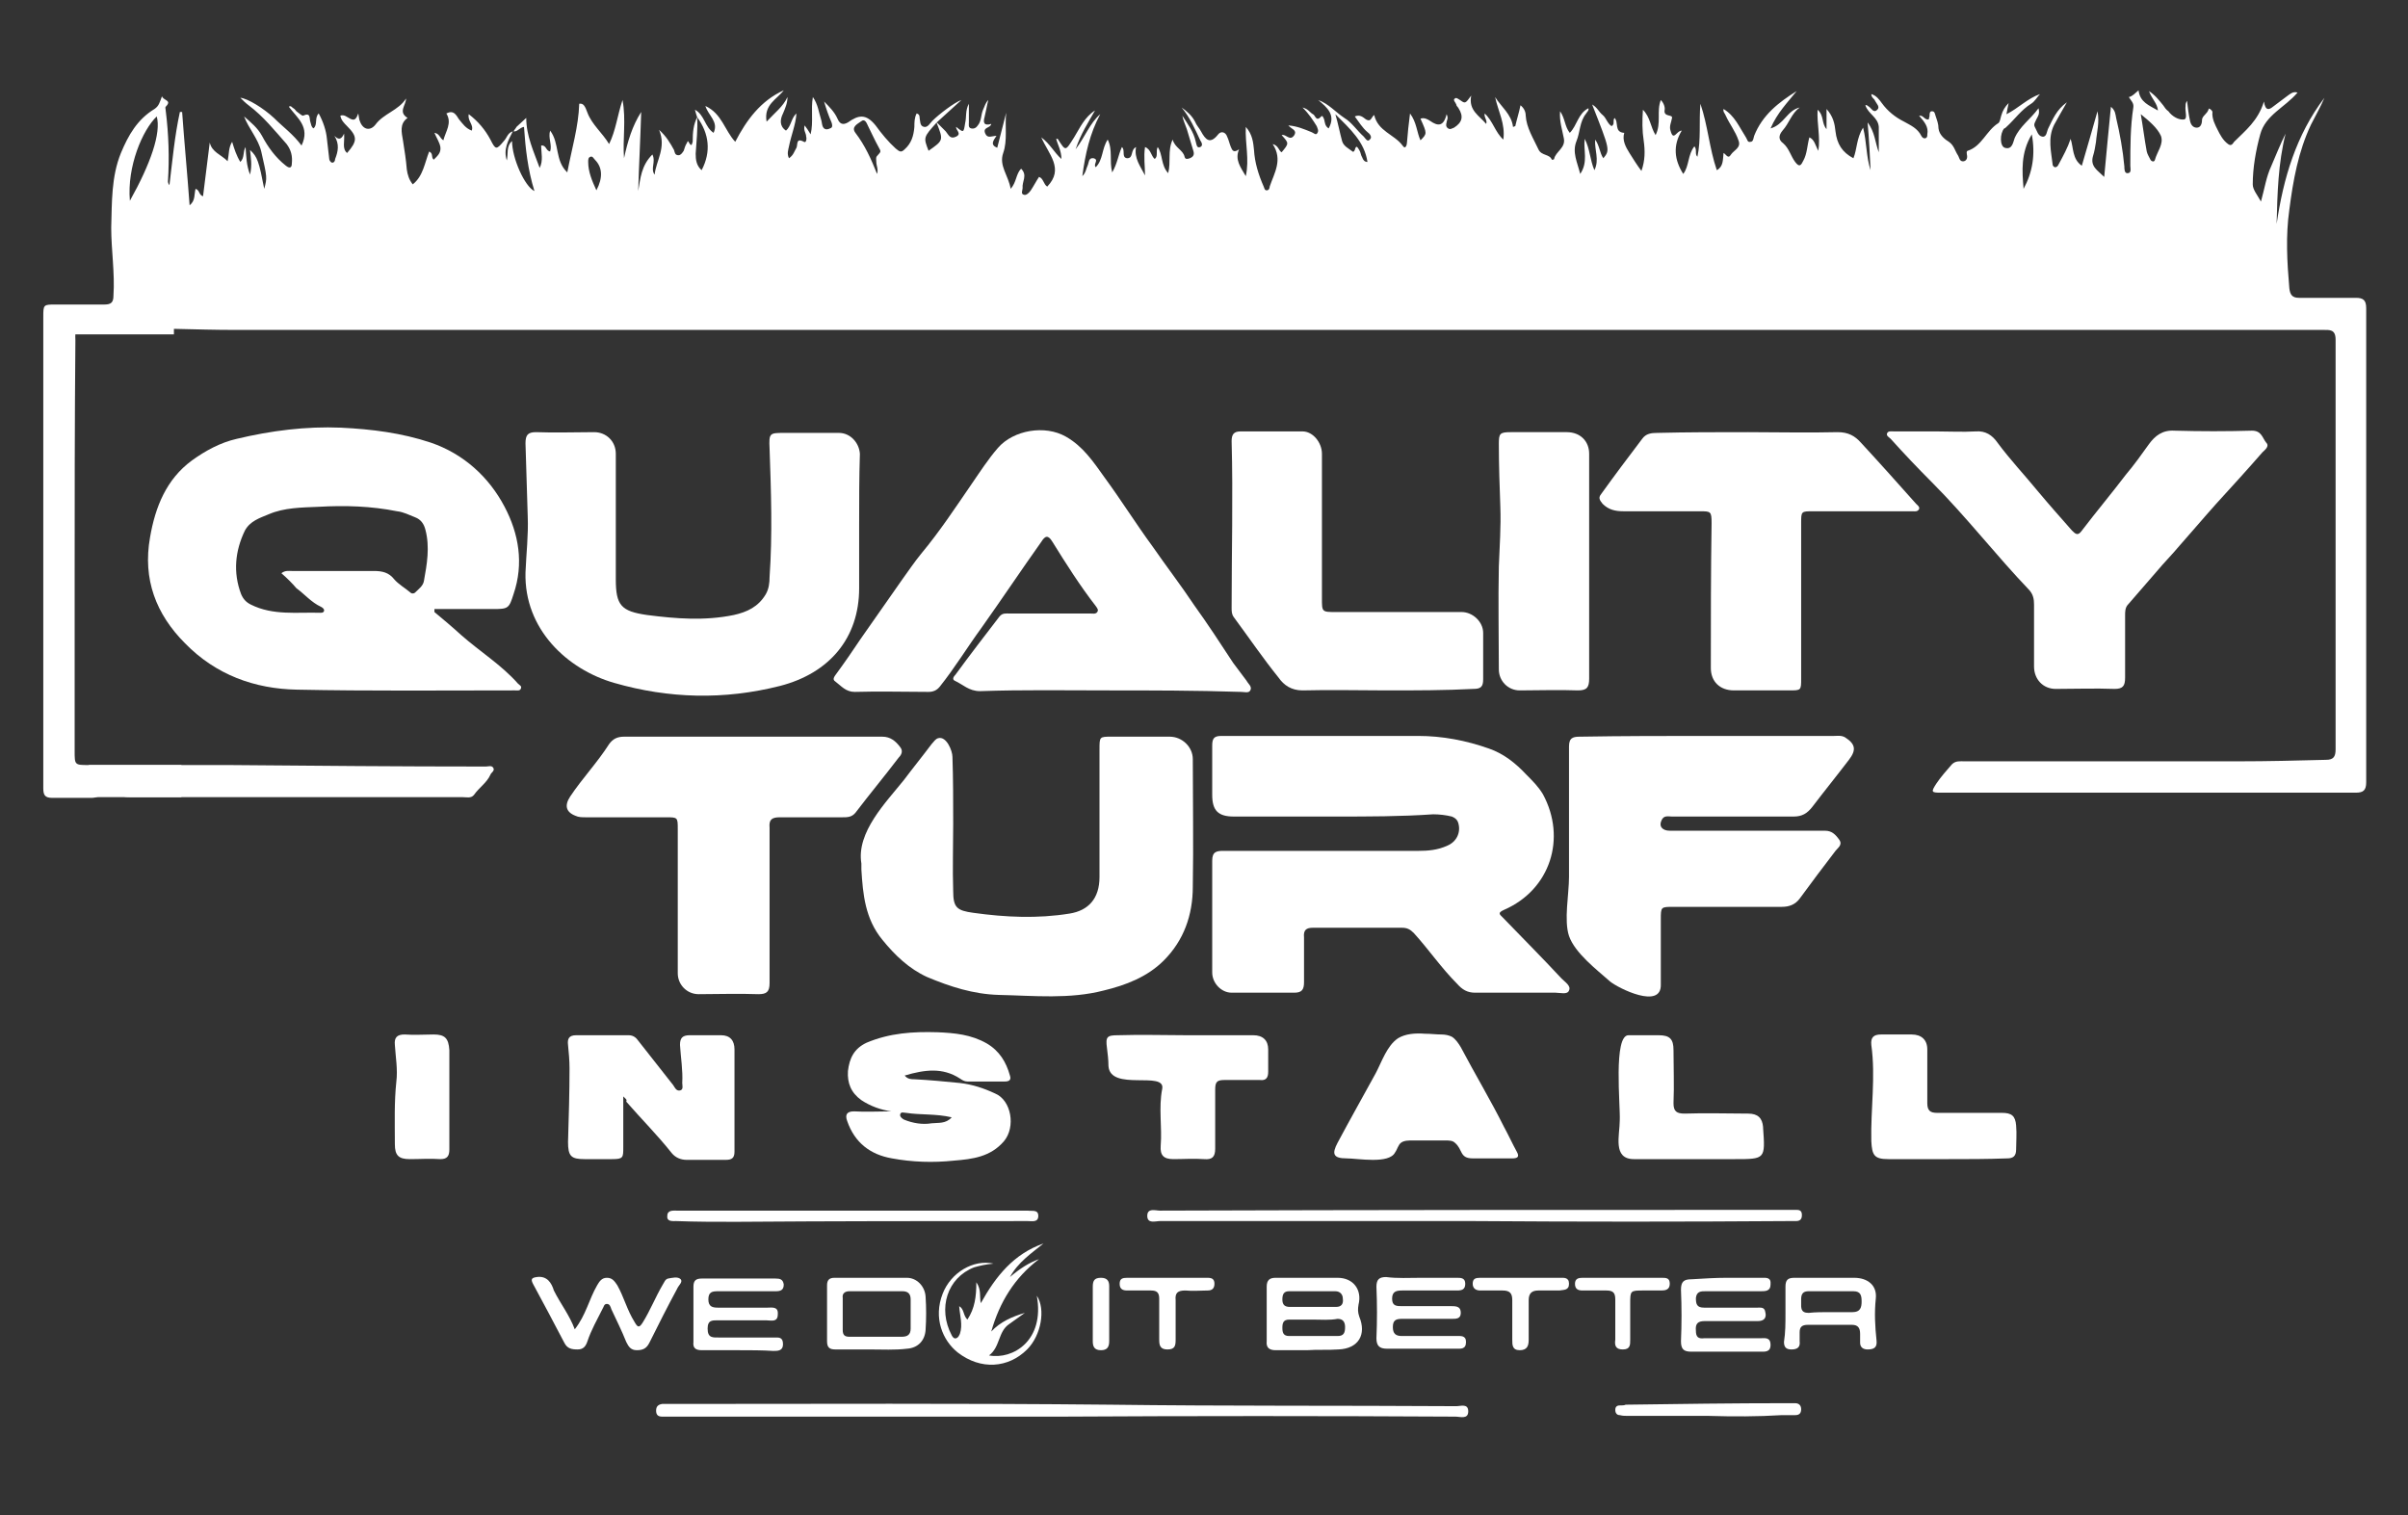
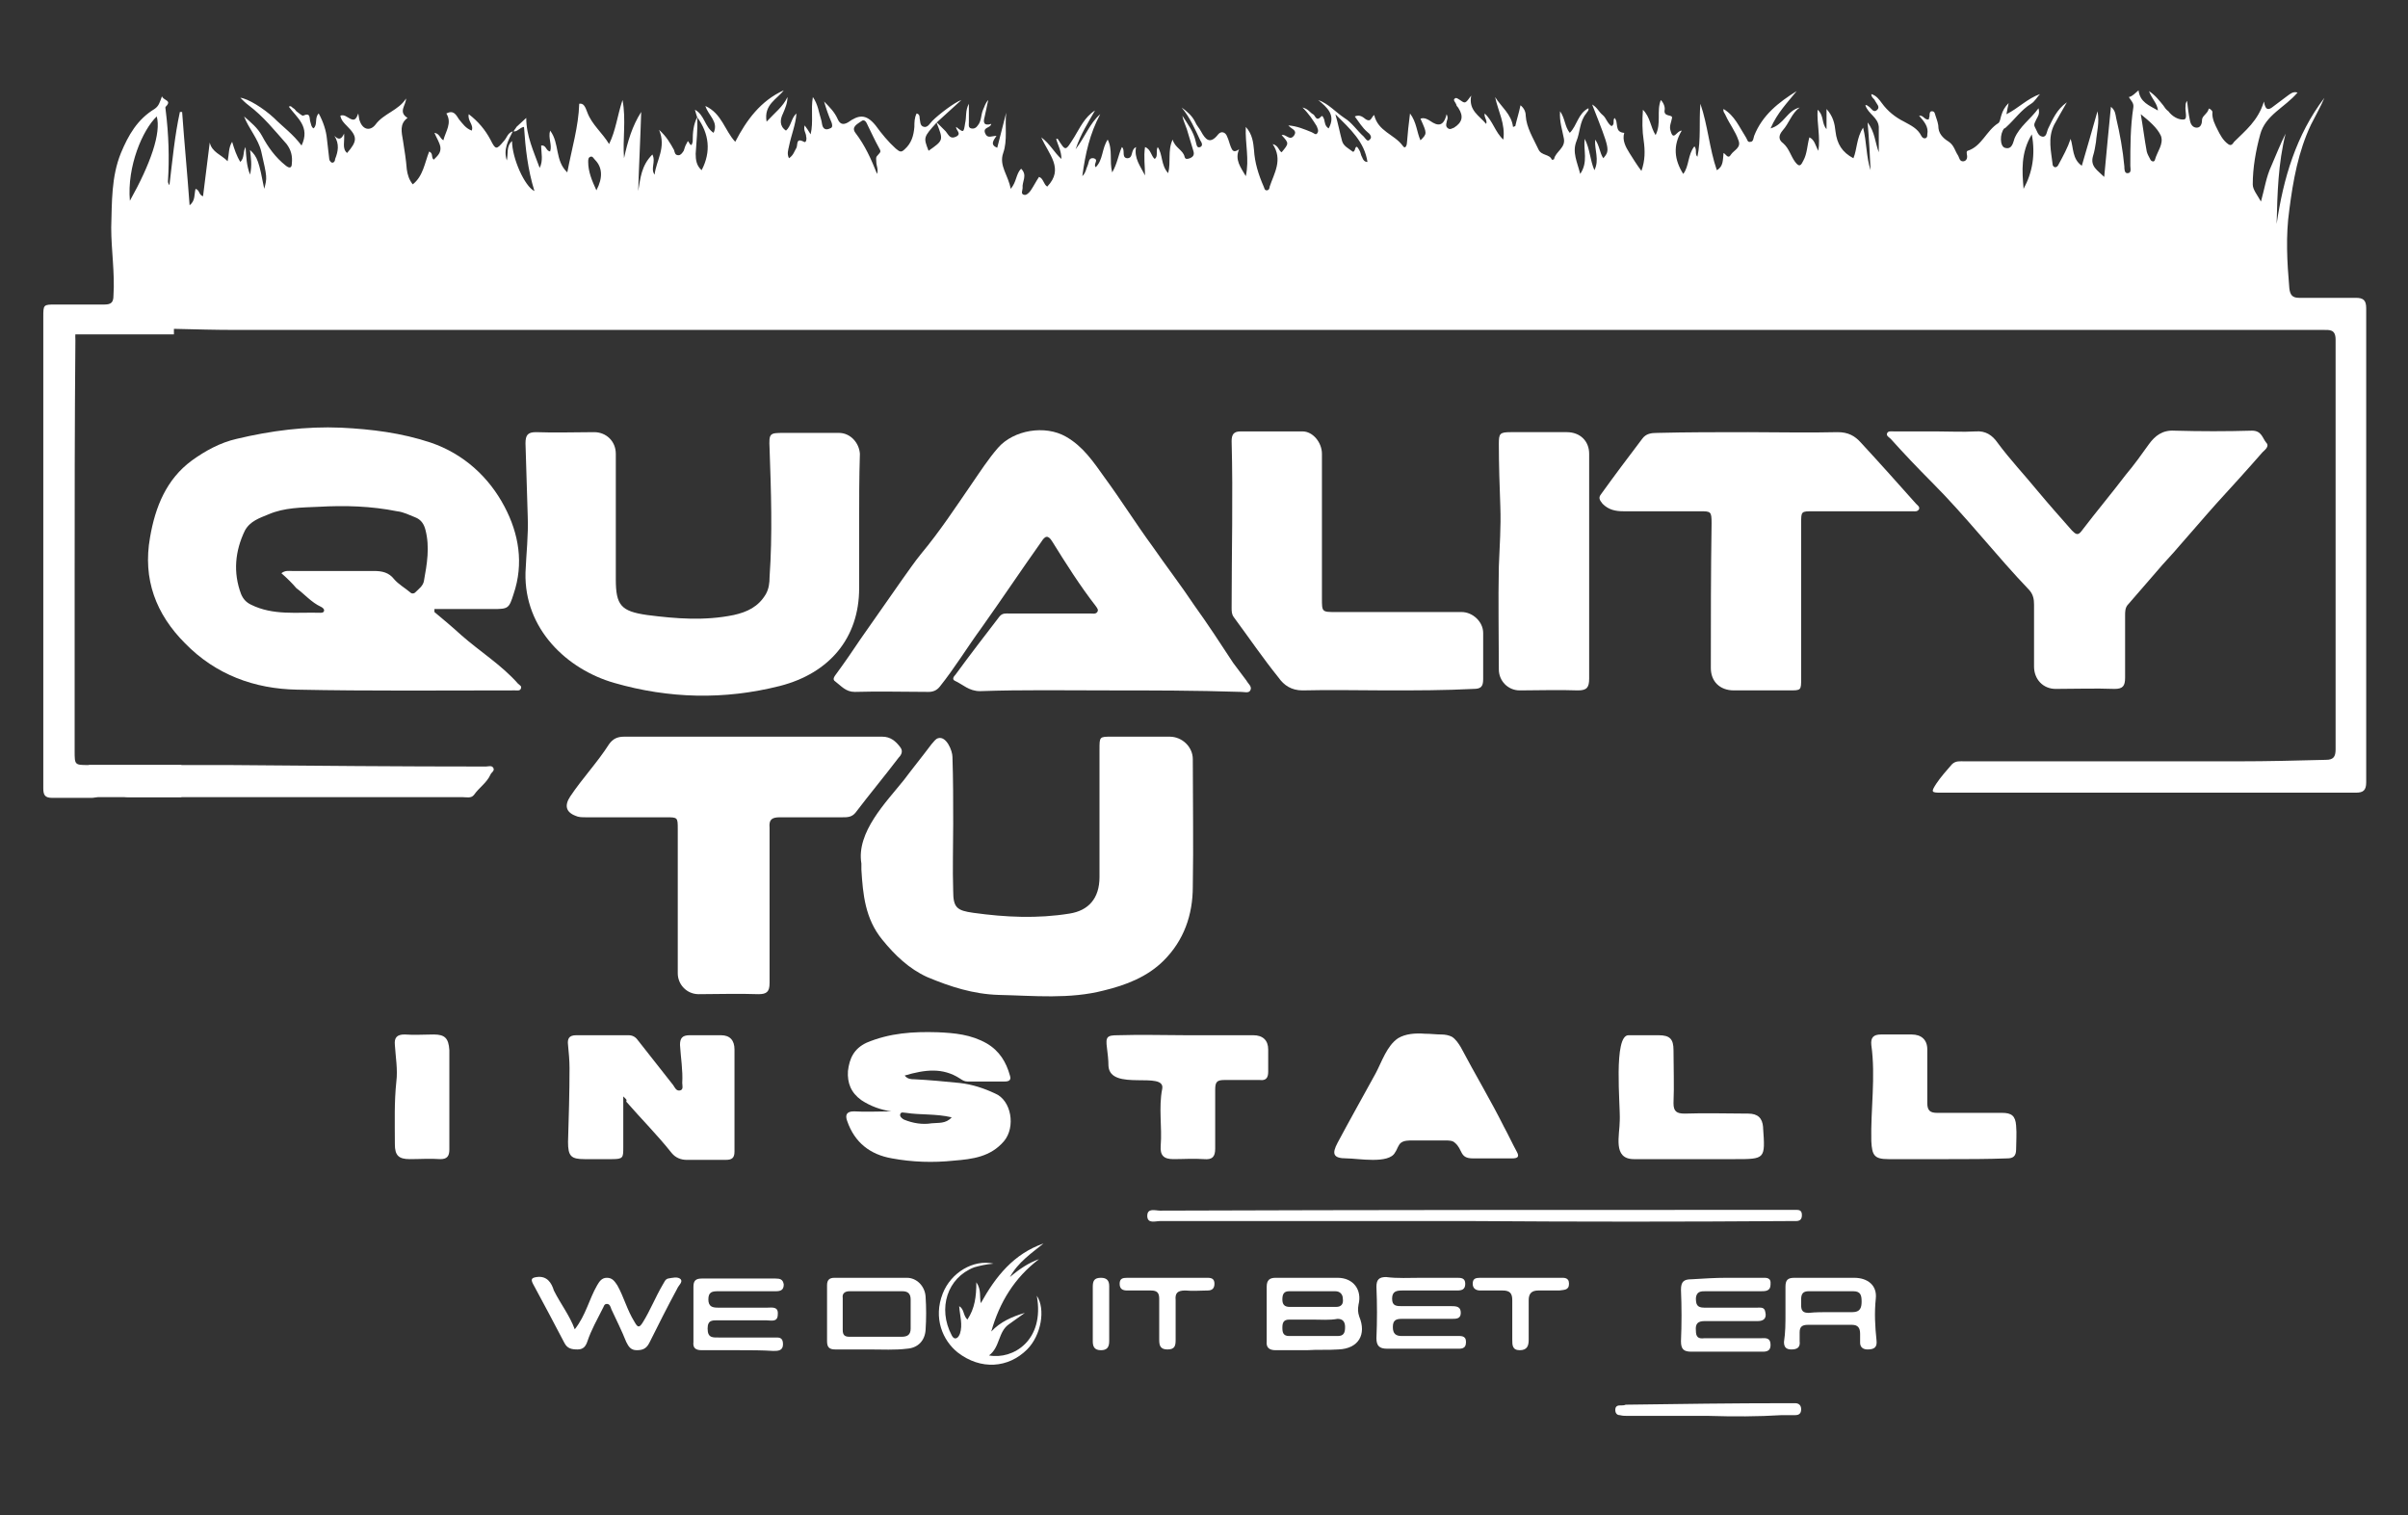
<svg xmlns="http://www.w3.org/2000/svg" version="1.1" id="Capa_1" x="0px" y="0px" viewBox="0 0 322.6 203" style="enable-background:new 0 0 322.6 203;" xml:space="preserve">
  <rect x="0" y="0" width="322.6" height="203" fill="#333333" stroke="none" />
  <style type="text/css">
	.st0{fill:#FFFFFF;}
</style>
  <path class="st0" d="M93.4,15.7c-0.1-0.3-0.2-0.6-0.3-1c1.3,0.7,1.3,2.3,2.5,3.1c0.7-1.5-0.7-2.3-1.1-3.6c2.2,1,2.6,3.3,4,4.8  c1.5-2.9,3.4-5.5,6.5-6.9c-0.9,1.2-2.7,1.9-2.3,4.2c1.1-1.2,2.2-2,2.8-3.3c0,0.8-0.3,1.5-0.6,2.2c-0.4,0.8-0.5,1.7,0.4,2.3  c0.7-0.6,0.7-1.7,1.4-2.3c-0.1,1.5-0.7,2.9-1,4.4c-0.1,0.5-0.3,1,0,1.6c0.6-0.4,0.7-0.9,1-1.4c0.2-0.4-0.1-1.4,1-0.8  c0.3,0.2,0.4-0.4,0.3-0.7c0-0.5-0.4-0.8-0.2-1.5c0.3,0.4,0.5,0.7,0.8,1.2c0.4-1.7,0-3.3,0.3-5c0.7,1,0.8,2.1,1.1,3  c0.1,0.3,0.1,0.6,0.2,0.9c0.2,0.5,0.6,0.5,1,0.3c0.4-0.1,0.3-0.5,0.2-0.8c-0.4-0.9-0.7-1.8-1-2.8c0.7,0.7,1.4,1.4,1.8,2.3  c0.3,0.7,0.7,0.9,1.4,0.5c1.4-1,2.4-1.2,3.7,0.4c0.8,1.1,1.7,2.2,2.7,3.1c0.5,0.4,0.7,0.6,1.2,0.1c0.9-0.8,1.2-1.8,1.3-3  c0-0.6,0-1.2,0.3-1.8c0.4,0.1,0.4,0.4,0.4,0.6c0.1,0.4,0,1.1,0.6,1.2c0.5,0.1,0.8-0.5,1.1-0.8c0.9-0.9,3-2.5,3.9-2.8  c-1.2,1.1-2.2,2-3.3,3c-1.8,2-1.8,2-1.1,3.8c2-1.4,2-1.4,1.1-3.7c0,0,0-0.1,0-0.1c0.4,0.4,0.8,0.8,1.2,1.2c0.4,0.5,0.6,1.1,1.4,0.7  c0.8-0.4-0.1-0.9,0-1.3c1,0.8,1,0.8,1.2-0.5c0.2-0.8,0-1.7,0.5-2.6c0,0.9,0,1.7,0,2.5c0,0.3-0.1,0.7,0.3,0.8  c0.4,0.1,0.7-0.1,0.9-0.4c0.5-0.6,0.4-1.4,0.7-2.1c0.2-0.4,0.3-0.9,0.7-1.3c-0.2,0.8-0.3,1.5-0.5,2.3c-0.2,0.7-0.1,1.2,0.9,0.9  c-0.1,0.6-1.2,0.4-0.8,1.3c0.3,0.7,0.9,0.3,1.5,0.3c-0.4,0.6-0.9,1.2,0.1,1.6c0.4-1.6,0.8-3.1,1.2-4.7c-0.2,1.8,0.2,3.7-0.4,5.4  c-0.6,1.7,0.7,3,1,4.8c0.8-0.9,0.7-2,1.4-2.7c0.9,0.9,0.1,1.7,0.2,2.6c0,0.3-0.3,0.8,0.2,0.9c0.3,0.1,0.7-0.3,0.9-0.6  c0.4-0.6,0.7-1.2,1.1-1.8c0.6,0.2,0.6,1,1.1,1.3c2.3-2.4,0.2-4.3-0.8-6.6c1.2,0.9,1.7,2,2.7,2.9c0-1.1-0.5-1.9-0.7-2.7  c0.1,0,0.2,0,0.2,0c1.1,1.7,1,1.7,2.2-0.2c0.8-1.3,1.4-2.7,2.8-3.6c-0.9,1.6-1.9,3.1-2.6,5.2c1.3-1.7,1.9-3.5,3.3-4.7  c-1.4,2.6-2,5.3-2.4,8.3c0.5-0.5,0.5-1,0.7-1.4c0.2-0.4,0.1-1.1,0.8-1c0.8,0.2-0.1,0.8,0.3,1.2c1-1,0.8-2.5,1.6-3.7  c0.7,1.4,0.2,2.8,0.6,4.4c0.7-1.2,0.8-2.3,1.3-3.4c0.5,0.4-0.1,1.4,0.7,1.5c0.9,0,0.4-1.1,1.2-1.5c-0.3,1.5,0.6,2.6,1.2,3.8  c0-1.2-0.2-2.5,0-3.8c0.8,0.3,0.8,1.2,1.3,1.6c0.5-0.4,0.1-1,0.4-1.6c0.7,1,0.4,2.4,1.4,3.5c0.4-1.5-0.1-3,0.6-4.5  c0.3,1.1,1.4,1.4,1.6,2.3c0.1,0.4,0.4,0.3,0.7,0.2c0.5-0.2,0.6-0.5,0.5-0.9c-0.3-1-0.6-2-0.9-3c-0.2-0.6-0.5-1.2-0.6-1.8  c0.7,1.1,1.5,2.1,1.8,3.5c0.1,0.3,0.1,0.9,0.6,0.7c0.4-0.2,0.2-0.6,0-0.9c-0.7-1.5-1.4-3.1-2.5-4.4c0.7,0.5,1.4,1.1,1.8,1.9  c0.2,0.5,0.6,0.9,0.8,1.3c0.6,1.1,1.2,1.8,2.3,0.4c0.4-0.5,1-0.3,1.2,0.3c0.2,0.4,0.3,0.9,0.5,1.4c0.2,0.5,0.4,0.8,1.1,0.3  c-0.6,1.4,0.2,2.4,0.9,3.6c0.5-2.3-0.1-4.3,0-6.6c0.9,1,1,2.1,1.1,3.1c0.1,1.7,0.6,3.3,1.3,4.9c0.1,0.2,0.1,0.5,0.4,0.5  c0.3,0,0.4-0.3,0.4-0.5c0.6-1.8,1.8-3.6,0.4-5.7c0.8,0.2,0.8,0.9,1.2,1.1c1-1.2,1-1.2,0-2.3c0.6-0.2,1.1,0.9,1.7,0  c0.4-0.7-0.4-0.8-0.8-1.3c1.2,0.1,2.1,0.5,3.1,0.9c0.3,0.1,0.6,0.5,0.8,0.1c0.2-0.3,0-0.6-0.1-0.9c-0.5-0.8-1-1.6-1.9-2.5  c0.8,0.2,1,0.7,1.4,0.9c0.3,0.1,0.4,1.1,1.1,0.3c0.2-0.2,0.3,0.2,0.4,0.4c0.1,0.4,0.1,0.9,0.6,1.2c1-1.8-0.2-2.8-1.4-3.8  c1.4,0.5,2.3,1.6,3.5,2.4c1,0.6,1.7,1.7,2.6,2.5c0.2,0.2,0.5,0.8,0.8,0.4c0.4-0.3,0-0.8-0.3-1c-0.7-0.6-1.1-1.3-1.7-2.1  c0.7-0.3,1.1,0.1,1.5,0.4c0.7,0.4,0.7-0.3,1.1-0.6c0.5,2.2,2.7,2.6,3.8,4.1c0.4,0.6,0.6-0.1,0.6-0.5c0.1-1.2,0.2-2.3,0.4-3.8  c0.9,1.2,0.9,2.5,1.4,3.6c0.9-0.9,0.9-0.9,0-2.9c0.5-0.2,1,0.1,1.3,0.3c1,0.7,1.8,0.8,2.2-0.9c0.3,0.6,0,0.8,0,1.1  c-0.1,0.3-0.1,0.6,0.2,0.8c0.3,0.2,0.5,0,0.8-0.1c1.1-0.7,1.3-1.5,0.6-2.6c-0.1-0.2-0.3-0.3-0.3-0.5c-0.1-0.3-0.5-0.6-0.2-0.8  c0.2-0.2,0.5,0.1,0.7,0.2c0.7,0.5,0.7,0.5,1.5-0.6c-0.4,2,1.1,2.7,2,3.8c0.2-0.5-0.3-0.8-0.2-1.4c1.1,1,1.4,2.5,2.5,3.5  c0.3-2.1-0.7-3.8-1.1-5.7c0.8,1.3,2.2,2.3,2.4,4c0.1,0,0.2-0.1,0.3-0.1c0.2-0.9,0.5-1.8,0.7-2.8c0.5,0.4,0.7,0.9,0.7,1.4  c0.1,1.6,1,3,1.7,4.5c0.4,0.9,1.5,0.6,1.8,1.4c0,0,0.3,0,0.3-0.1c0.2-1,1.6-1.5,1.3-2.8c-0.2-1.1-0.6-2.2-0.5-3.6  c0.7,1,0.6,2,1.3,2.9c1-1,1.1-2.6,2.5-3.3c0.1,0.3-0.2,0.5-0.3,0.7c-0.9,1.1-0.8,2.5-1.3,3.7c-0.6,1.5,0.1,2.8,0.5,4.4  c1.1-1.6,0.4-3.2,0.6-4.7c0.7,1.3,0.7,2.8,1.3,4.2c0.7-1.4,0-2.7,0.1-4.1c0.6,0.8,0.6,1.8,1.1,2.5c0.9-1.1,0.9-1.1-1.5-7.2  c0.7,0.4,0.9,1,1.4,1.4c0.5,0.4,0.6,1.1,1.2,1.5c0.5-0.3,0.1-0.7,0.4-1.1c0.6,0.6-0.1,1.9,1.3,2c-0.3,1,0.2,1.9,0.7,2.7  c0.5,0.8,1,1.6,1.6,2.4c0.5-1.4,0.5-2.7,0.3-4.1c-0.2-1.3-0.2-2.6-0.1-4.1c1,1,1,2.3,1.7,3.4c0.8-1.6,0.1-3.2,0.7-4.7  c0.4,0.4,0.6,1,0.5,1.4c-0.1,0.9,1.1,0.5,1,1c-0.1,0.6-0.4,1.1-0.2,1.7c0.4,1.5,0.8,0,1.5,0c-1.2,2-1,3.9,0.2,5.8  c0.8-1,0.6-2.6,1.5-3.7c0.4,0.5,0,1,0.4,1.4c0.5-2.3,0.2-4.7,0.4-7.1c1,2.9,1.2,6,2.2,8.9c0.9-0.5,0.8-1.4,0.9-2.3  c0.3,0.1,0.6,0.9,1,0.2c0.4-0.6,1.4-0.9,1-1.9c-0.4-1.2-1.2-2.2-1.7-3.3c-0.1-0.3-0.4-0.5-0.3-0.9c1.5,0.9,2.1,2.4,3,3.8  c0.2,0.3,0.2,0.7,0.6,0.6c0.4,0,0.4-0.5,0.5-0.8c1.1-2.8,3.3-4.5,5.7-6c-1.2,1.5-2.6,2.9-3.5,5c1.8-0.5,2.2-2.4,3.9-2.8  c-1.1,0.8-1.4,2.1-2.3,3.1c-0.5,0.6-0.6,1.2,0.1,1.7c0.8,0.7,1,1.7,1.6,2.5c0.6,0.8,0.8,0.4,1.1-0.2c0.5-0.9,0.5-2,0.8-3.1  c0.7,0.3,0.8,1.1,1.2,1.8c0.3-1.8-0.2-3.6-0.1-5.5c0.9,0.8,0.5,1.8,1.2,2.6c0-1,0-1.7,0-2.7c0.9,1,1.1,2,1.2,3  c0.2,1.7,0.9,2.8,2.4,3.6c0.5-1.2,0.4-2.7,1.3-4.1c0.5,2,0.4,3.9,1,5.7c-0.1-2.1-0.2-4.2-0.4-6.4c1,1.3,1,2.7,1.5,4  c0-1.1,0-2.2,0-3.4c-0.1-1.3-1.4-1.7-1.8-2.9c0.2-0.1,0.3,0.1,0.5,0.2c0.3,0.2,0.6,0.9,1.1,0.4c0.4-0.4-0.1-0.8-0.3-1.2  c-0.1-0.3-0.5-0.4-0.5-0.9c0.7,0.2,1.1,0.8,1.4,1.2c0.8,1.1,1.8,1.9,3,2.5c0.9,0.5,1.8,0.9,2.3,1.9c0.1,0.2,0.3,0.4,0.6,0.3  c0.2-0.1,0.2-0.3,0.2-0.5c0.2-1-0.4-1.7-1.1-2.5c0.6-0.1,0.7,0.6,1.3,0.5c0-0.2,0.1-0.3,0.1-0.5c0-0.2,0-0.6,0.3-0.6  c0.4,0,0.4,0.3,0.5,0.6c0.2,0.6,0.4,1.1,0.4,1.7c0.1,0.9,0.9,1.5,1.4,1.8c0.7,0.5,0.8,1.2,1.2,1.8c0.2,0.3,0.2,0.9,0.8,0.8  c0.4-0.1,0.5-0.5,0.4-0.9c0-0.2-0.1-0.4,0.1-0.5c1.9-0.6,2.5-2.7,4.1-3.7c0.2-0.1,0.3-0.6,0.4-1c0.2-0.7,0.5-1.2,1-1.7  c-0.1,0.5-0.2,0.9-0.3,1.5c1.6-0.8,2.8-2.1,4.5-2.7c-0.4,0.4-0.7,1-1.2,1.3c-1.3,0.8-2.2,2.1-3.3,3.1c-0.1,0.1-0.2,0.2-0.3,0.2  c-0.6,0.7-0.6,2.4,0.1,2.6c1,0.3,1.1-0.8,1.3-1.3c0.7-1.6,2.1-2.5,3.2-4c0.2,0.8-0.1,1.1-0.3,1.5c-0.1,0.3-0.4,0.6-0.2,1  c0.3,0.5,0.4,1.2,1,1.3c0.6,0.1,0.6-0.7,0.8-1.1c0.6-1.2,1.1-2.5,2.5-3.5c-0.7,1.2-1.2,2.1-1.7,3c-0.9,1.8-0.4,3.6-0.2,5.4  c0,0.1,0.2,0.3,0.3,0.3c0.3,0,0.4-0.2,0.5-0.4c0.6-1.1,1.2-2.2,1.6-3.4c0.4,1.2,0.2,2.7,1.5,3.6c0.7-2.4,1.4-4.8,2.1-7.3  c0.3,1.5-0.1,2.8-0.2,4.1c-0.1,0.6-0.2,1.3-0.4,1.9c-0.4,1.4,0.6,1.9,1.5,2.8c0.3-3.3,0.6-6.3,0.9-9.4c0.6,0.5,0.6,1,0.7,1.5  c0.5,2.1,0.9,4.3,1.1,6.5c0,0.3,0,0.9,0.4,0.9c0.6,0,0.4-0.6,0.4-1c0-2.6,0-5.2,0.4-7.8c0.1-0.6-0.3-0.9-0.6-1.4  c0.5-0.1,0.8-0.5,1.3-0.9c0.2,1.6,1.4,2,2.6,2.7c-0.1-1-0.8-1.5-1.2-2.6c0.9,0.6,1.4,1.3,1.9,1.9c0.2,0.3,0.4,0.6,0.7,0.8  c0.5,0.7,1.4,1.2,2.1,1.1c0.5-0.1,0.1-1.1,0.2-1.8c0-0.2,0-0.4,0.2-0.7c0.1,0.9,0.2,1.8,0.4,2.7c0.1,0.5,0.4,0.9,0.9,0.9  c0.5,0,0.7-0.5,0.7-1c0-0.6,0.7-0.8,0.9-1.5c0-0.2,0.5,0.2,0.5,0.4c-0.1,0.9,0.4,1.8,0.7,2.4c0.3,0.6,0.7,1.4,1.4,1.9  c0.4,0.3,0.6,0,0.8-0.3c1.5-1.5,3.2-2.8,4-5.4c0.2,1.3,0.7,1.1,1.2,0.7c0.7-0.5,1.3-1,2-1.5c0.3-0.2,0.7-0.6,1.3-0.4  c-1.7,2-4.3,3-5,5.6c-0.6,2.2-1,4.5-1,6.7c0,0.7,0.6,1.4,1.1,2.3c0.5-1.8,0.7-3.3,1.4-4.8c0.6-1.4,1.2-2.9,1.9-4.3  c-1,4-1.1,8-1.2,12.1c0.9-6.1,2.6-11.9,6.4-16.9c-0.5,1.2-1.2,2.4-1.8,3.6c-1.7,3.6-2.4,7.5-2.9,11.4c-0.5,3.5-0.3,7,0,10.5  c0.1,0.9,0.4,1.3,1.3,1.3c2.5,0,5,0,7.6,0c1,0,1.4,0.3,1.4,1.4c0,21.2,0,42.3,0,63.5c0,1.1-0.4,1.4-1.4,1.4c-18.5,0-37.1,0-55.6,0  c-1.3,0-1.3-0.1-0.6-1.2c0.6-0.9,1.4-1.8,2.1-2.6c0.5-0.5,1.1-0.4,1.7-0.4c12.2,0,24.5,0,36.7,0c3.9,0,7.8-0.1,11.7-0.2  c1,0,1.3-0.4,1.3-1.4c0-18.3,0-36.6,0-54.9c0-1.4-0.8-1.3-1.7-1.3c-24.7,0-49.5,0-74.2,0c-68.5,0-137,0-205.5,0  c-5.3,0-10.5-0.3-15.8-0.2c-0.8,0-1.4-0.3-1.8-0.9c-0.5-0.6-1.1-1-1.9-1c-1.3,0.1-1.3,0-0.8,1.2c0.2,0.3,0.2,0.6-0.2,0.6  c-1.1,0.2-0.9,1-0.9,1.7C10,56.9,10,67.5,10,78.1c0,7.5,0,15,0,22.5c0,1.9,0,1.9,1.9,1.9c6.2,0,12.5,0,18.7,0  c11.5,0.1,23,0.2,34.5,0.2c0.3,0,0.8-0.2,1,0.2c0.2,0.4-0.3,0.6-0.4,0.9c-0.5,1.1-1.5,1.7-2.2,2.7c-0.4,0.5-1,0.3-1.6,0.3  c-11.8,0-23.6,0-35.4,0c-3,0-6.1,0-9.1,0c-0.8,0-1.5-0.1-0.7-1.1c0.4-0.5,0.2-0.7-0.4-0.7c-1-0.1-2,0-2.6,1.1  c-0.3,0.6-0.8,0.8-1.5,0.8c-1.7,0-3.4,0-5.2,0c-1,0-1.2-0.4-1.2-1.3c0-3.9,0-7.8,0-11.7c0-17.1,0-34.3,0-51.4c0-1.7,0-1.7,1.7-1.7  c2.2,0,4.3,0,6.5,0c0.9,0,1.2-0.3,1.2-1.2c0.2-3-0.3-6.1-0.3-9.1c0.1-3.4,0-6.8,1.3-10c1-2.4,2.2-4.5,4.5-5.9c0.6-0.4,0.7-0.9,1-1.7  c0.2,0.6,1.4,0.5,0.5,1.4c-0.1,0.1,0,0.3,0,0.5c0.4,3.2,0.5,6.4,0.3,9.5c0,0.2,0.1,0.4,0.2,0.5c0.4-3.3,0.7-6.6,1.4-9.8  c0.1,0,0.2,0,0.3,0c0.3,4.2,0.7,8.3,1,12.5c0.8-0.6,0.6-1.5,0.8-2.2c0.6,0.2,0.4,0.8,1,1c0.3-2.4,0.6-4.8,0.9-7.2  c0.3,1.3,1.5,1.6,2.4,2.5c0.2-1,0.1-1.8,0.6-2.6c0.3,1,0.6,1.9,1.1,2.7c0.6-0.6,0.3-1.3,0.7-2c0.1,1.3,0.1,2.4,0.6,3.7  c0.3-1.3,0.1-2.3,0-3.3c1,0.9,1.2,1.6,1.9,5.2c0.4-1.5,0.4-1.5-0.4-5c-0.4-1.7-1.7-3.1-2.3-4.7c0.9,0.8,1.8,1.5,2.4,2.6  c0.8,1.5,1.8,2.9,3.2,4c0.5,0.4,0.8,0.3,0.8-0.3c0.1-1-0.1-1.8-0.7-2.6c-1.6-1.8-3.1-3.7-5.1-5.2c-0.4-0.3-0.7-0.6-1.1-1  c1,0.1,3.1,1.4,4.5,2.7c1.2,1.2,2.6,2.2,3.7,3.7c1.2-2.5-0.6-3.7-1.7-5.2c0.3-0.2,0.4,0.1,0.6,0.2c0.2,0.1,0.3,0.3,0.4,0.4  c0.3,0.2,0.7,0.6,0.9,0.6c1.1-0.5,0.8,0.4,1,0.9c0.1,0.3,0.1,0.6,0.4,0.8c0.6-0.5,0.1-1.4,0.7-2c0.6,1.1,1,2.3,1.1,3.4  c0.1,0.9,0.2,1.7,0.3,2.6c0,0.2,0.1,0.5,0.4,0.6c0.3,0,0.4-0.3,0.4-0.5c0.4-1,0.6-2-0.1-3.1c0.5,0.5,0.9,0.6,1.3-0.3  c0.1,1.1-0.3,2,0.4,2.6c1.4-1.6,1.4-2.2,0-3.6c-0.4-0.4-0.8-0.8-0.9-1.4c0.5-0.2,0.9,0.2,1.3,0.4c0.6,0.3,0.8,0.1,1.1-0.7  c0.1,0.5,0.1,0.8,0.2,1c0.4,1.2,1.4,1.4,2.1,0.5c1.1-1.5,3.1-1.9,4.1-3.5c0,0.9-1.1,1.8,0.2,2.6c-1.1,0.8-0.8,1.9-0.6,3.1  c0.2,1.3,0.4,2.5,0.5,3.8c0.1,0.7,0.3,1.4,0.8,2c1.4-1.1,1.6-2.9,2.2-4.4c0.6,0.3,0.2,0.7,0.6,1.1c0.5-0.5,1-0.9,0.9-1.7  c-0.1-0.6-0.5-1.2-0.8-1.9c0.7,0.1,0.7,0.7,1.2,1c0.3-1.2,1.2-2.3,0.4-3.6c1-0.5,1.3,0.2,1.7,0.8c0.5,0.6,0.9,1.2,1.7,1.5  c0.3-0.8-0.6-1.3-0.4-2.2c1.3,1,2.2,2.1,2.9,3.4c0.7,1.4,0.8,1.4,1.8,0.2c0.4-0.4,0.5-1.1,1.2-1.3c-0.6,1.2-1.3,2.4-0.8,3.9  c0.2-0.9-0.1-1.9,0.7-2.6c0,2.3,1.7,6.1,3,6.7c-0.9-2.9-1.2-5.7-1.4-8.6c-0.6,0.1-0.9,0.7-1.4,0.6c0.1-0.2,0.3-0.4,0.4-0.6  c0.4-0.4,0.9-0.8,1.3-1.2c0,2.4,1,4.5,1.8,6.7c0.5-1,0.2-2,0.2-3c0.7-0.1,0.6,0.7,1.2,0.8c0.3-0.9-0.3-1.8,0-2.8  c1.3,1.7,0.6,4,2.3,5.6c0.6-3.2,1.5-6.1,1.6-9.2c0.6-0.1,0.8,0.4,1.1,1.2c0.6,1.6,2,2.7,2.9,4.2c0.9-1.8,1.1-3.8,1.8-5.9  c0.5,2.7,0,5.2,0.2,7.8c0.5-2.3,1.1-4.3,2.3-6.2c-0.1,3.5-0.3,7.1-0.4,10.6c0.3-1.7,0.4-3.4,1.9-4.9c0.5,1-0.3,1.9,0.3,2.7  c0.2-1.9,1.6-3.6,0.6-6c1,0.9,1.5,1.8,2,2.7c0.1,0.3,0.1,0.7,0.6,0.7c0.3,0,0.5-0.3,0.7-0.6c0.1-0.3,0.2-0.7,0.4-1  c0.1-0.1,0.1-0.5,0.3-0.1c0.4,0.7,0.4,0.1,0.5-0.1C92.8,17.7,92.9,16.7,93.4,15.7c0.1,1.6-0.1,3.2-0.2,4.9c0,0.8,0.1,1.6,0.8,2.2  C95.3,20.3,95,17.9,93.4,15.7z M21,15.6c-1.9,1.8-4,6.7-3.6,11.3C20.2,21.9,21.6,17.8,21,15.6z M117.5,23.3c0.2-0.6-0.1-1.1-0.1-1.6  c0-0.3-0.1-0.6,0.1-0.8c0.5-0.6,0.6-0.5,0.2-1.2c-0.5-0.9-0.9-1.8-1.4-2.8c-0.2-0.4-0.4-1.1-1-0.6c-0.4,0.3-1.3,0.7-0.7,1.5  C115.9,19.5,116.7,21.3,117.5,23.3z M286.8,15.3c0.3,1.7,0.5,3.4,0.8,5c0.1,0.4,0.3,0.7,0.5,1.1c0.1,0.2,0.5,0.4,0.6,0  c0.3-1.1,1.2-2.1,0.8-3.2C289,17.1,287.9,16.2,286.8,15.3z M178.9,15.3c0.4,1.4,0.6,2.5,0.9,3.6c0.2,0.7,0.9,1,1.4,1.4  c0.1,0.1,0.2,0,0.3-0.2c0.2-0.8,0.4-0.3,0.6,0c0.2,0.3,0.2,0.7,0.4,1c0.1,0.3,0.3,0.6,0.7,0.6C182.8,19,180.9,17.3,178.9,15.3z   M272.2,18c-1.5,2.5-1.3,4.9-1.1,7.3C272.3,23.1,272.7,20.7,272.2,18z M79.9,25.5c0.9-1.7,0.8-3.1-0.2-4.1c-0.2-0.2-0.3-0.5-0.6-0.4  c-0.3,0.1-0.3,0.4-0.3,0.7C78.8,23,79.3,24.2,79.9,25.5z" />
  <path class="st0" d="M58.2,82c1.2,1,2.4,2,3.6,3.1c2.5,2.2,5.4,4,7.6,6.5c0.2,0.2,0.5,0.3,0.4,0.6c-0.1,0.4-0.5,0.3-0.8,0.3  c-9.8,0-19.5,0.1-29.2-0.1c-5.7-0.1-10.9-2-15-6.2c-3.9-3.9-5.7-8.6-4.7-14.2c0.7-4.1,2.2-7.8,5.6-10.3c1.8-1.3,3.8-2.4,6-2.9  c4.6-1.1,9.3-1.7,14-1.5c4.1,0.2,8.1,0.7,12,2c4.4,1.5,7.8,4.6,9.9,8.6c1.9,3.6,2.6,7.6,1.2,11.7c-0.6,1.9-0.7,2-2.7,2  c-2.6,0-5.2,0-7.9,0C58.2,81.8,58.2,81.9,58.2,82z M37.7,76.8c0.5-0.4,1-0.3,1.4-0.3c3.7,0,7.3,0,11,0c1.1,0,2,0.2,2.7,1.1  c0.6,0.7,1.5,1.2,2.2,1.8c0.2,0.2,0.5,0.1,0.6,0c0.5-0.5,1.1-0.9,1.2-1.6c0.4-2.2,0.8-4.5,0.2-6.8c-0.2-0.8-0.6-1.4-1.4-1.7  c-0.8-0.3-1.5-0.7-2.4-0.8c-3.5-0.7-7-0.8-10.5-0.6c-2.3,0.1-4.6,0.1-6.7,1c-1.2,0.5-2.5,0.9-3.2,2.2c-1.3,2.7-1.6,5.6-0.5,8.5  c0.3,0.7,0.7,1.1,1.3,1.4c3,1.5,6.2,1,9.3,1.1c0.2,0,0.4,0,0.5-0.2c0.1-0.3-0.2-0.5-0.4-0.6c-1.3-0.6-2.2-1.7-3.3-2.5  C39.2,78.2,38.5,77.5,37.7,76.8z" />
-   <path class="st0" d="M179,109.4c-4.6,0-9.1,0-13.7,0c-2.1,0-2.9-0.8-2.9-2.9c0-2.2,0-4.4,0-6.6c0-0.9,0.2-1.3,1.2-1.3  c8.8,0,17.6,0,26.4,0c3.2,0,6.4,0.6,9.5,1.7c2,0.7,3.6,2,5,3.5c0.8,0.8,1.6,1.6,2.2,2.6c3.2,5.9,1,12.8-5.2,15.5  c-0.9,0.4-0.6,0.6-0.2,1c2.6,2.7,5.3,5.4,7.9,8.2c0.5,0.5,1.3,1,1,1.6c-0.2,0.6-1.2,0.3-1.8,0.3c-3.6,0-7.2,0-10.8,0  c-1,0-1.7-0.4-2.4-1.2c-2.1-2.1-3.8-4.6-5.8-6.8c-0.5-0.5-0.9-0.7-1.6-0.7c-4,0-7.9,0-11.9,0c-0.9,0-1.3,0.3-1.2,1.3c0,2,0,4,0,6  c0,1-0.3,1.4-1.3,1.4c-2.8,0-5.6,0-8.4,0c-1.4,0-2.6-1.3-2.6-2.7c0-5,0-10,0-15c0-1.2,0.6-1.3,1.5-1.3c8.7,0,17.4,0,26.1,0  c1.3,0,2.6-0.1,3.9-0.7c1.2-0.5,1.8-1.7,1.5-2.9c-0.1-0.5-0.4-0.8-0.9-1c-0.8-0.2-1.7-0.3-2.5-0.3  C187.7,109.4,183.3,109.4,179,109.4z" />
  <path class="st0" d="M148.4,92.5c-5.7,0-11.4-0.1-17.1,0.1c-1.5,0-2.3-0.9-3.4-1.4c-0.4-0.2-0.1-0.6,0.1-0.8  c1.9-2.6,3.9-5.2,5.9-7.8c0.4-0.5,0.9-0.4,1.4-0.4c3.6,0,7.2,0,10.8,0c0.3,0,0.7,0.1,0.9-0.2c0.2-0.3,0-0.5-0.2-0.8  c-2.1-2.7-4-5.7-5.8-8.6c-0.6-1-1-0.8-1.5,0c-2.7,3.8-5.3,7.7-8,11.5c-1.9,2.6-3.6,5.4-5.6,7.9c-0.4,0.5-0.9,0.7-1.5,0.7  c-3.3,0-6.6-0.1-9.9,0c-1.2,0-1.8-0.8-2.6-1.4c-0.5-0.3,0-0.8,0.2-1.1c1.1-1.5,2.2-3.1,3.2-4.6c1.9-2.7,3.7-5.3,5.6-8  c0.8-1.1,1.6-2.3,2.5-3.4c2.5-3,4.6-6.2,6.8-9.4c1.1-1.6,2.2-3.3,3.5-4.8c2.1-2.4,6.3-3.1,9.1-1.5c2.3,1.3,3.7,3.4,5.2,5.5  c2.2,3,4.2,6.2,6.4,9.2c1.8,2.6,3.8,5.2,5.6,7.9c1.8,2.5,3.5,5.1,5.2,7.7c0.6,0.8,1.2,1.6,1.8,2.4c0.2,0.4,0.8,0.8,0.5,1.3  c-0.2,0.4-0.8,0.2-1.2,0.2C160.1,92.5,154.2,92.5,148.4,92.5z" />
  <path class="st0" d="M115.1,70.3c0,2.8,0,5.7,0,8.5c0,6.7-4,11.4-10.6,13.1c-7.5,1.9-14.9,1.7-22.2-0.4c-6.3-1.8-12.1-7.2-11.9-14.8  c0.1-2.5,0.4-5,0.3-7.5c-0.1-3.3-0.2-6.5-0.3-9.8c0-1.1,0.3-1.5,1.4-1.5c2.6,0.1,5.2,0,7.8,0c1.6,0,2.9,1.2,2.9,2.9  c0,5.6,0,11.2,0,16.8c0,3.5,0.7,4.3,4.2,4.8c3.9,0.5,7.7,0.8,11.6,0c1.8-0.4,3.3-1.1,4.3-2.8c0.4-0.7,0.5-1.5,0.5-2.3  c0.4-5.7,0.2-11.5,0-17.2c-0.1-2.1,0-2.1,2-2.1c2.4,0,4.9,0,7.3,0c1.5,0,2.7,1.3,2.8,2.8C115.1,63.9,115.1,67.1,115.1,70.3z" />
  <path class="st0" d="M127.7,110.4c0,3-0.1,6,0,9c0,2.2,0.5,2.6,2.7,2.9c4.3,0.6,8.6,0.8,12.9,0.1c2.5-0.4,4-2,4-4.9  c0-5.7,0-11.4,0-17.1c0-1.7,0-1.7,1.6-1.7c2.6,0,5.2,0,7.8,0c1.7,0,3.1,1.4,3.1,3c0,5.7,0.1,11.4,0,17.1c0,3.8-1.2,7.2-3.9,9.9  c-2.2,2.2-5.1,3.3-8,4c-4.6,1.2-9.4,0.7-14.1,0.6c-3.4-0.1-6.5-1.1-9.6-2.4c-2.4-1.1-4.3-2.9-6-5c-2.3-2.8-2.6-6.1-2.8-9.4  c0-0.3,0-0.6,0-0.8c-0.7-4.2,3.3-8.2,5.7-11.2c1.2-1.6,2.5-3.2,3.7-4.8c0.3-0.3,0.5-0.7,0.9-0.8c1.1-0.3,1.9,1.7,1.9,2.5  C127.7,104.4,127.7,107.4,127.7,110.4C127.7,110.4,127.7,110.4,127.7,110.4z" />
-   <path class="st0" d="M228.9,98.6c5.6,0,11.2,0,16.8,0c0.5,0,1-0.1,1.5,0.2c1.4,0.9,1.5,1.7,0.5,3c-1.6,2.1-3.3,4.2-4.9,6.3  c-0.7,0.9-1.4,1.3-2.5,1.3c-5.4,0-10.9,0-16.3,0c-0.5,0-1.1-0.2-1.4,0.5c-0.4,0.8,0.1,1.4,1.1,1.4c5.5,0,11,0,16.5,0  c1.4,0,2.9,0,4.3,0c0.9,0,1.4,0.5,1.9,1.2c0.5,0.7-0.2,1.1-0.5,1.5c-1.6,2.1-3.2,4.2-4.8,6.4c-0.6,0.8-1.4,1.1-2.4,1.1  c-4.8,0-9.7,0-14.5,0c-1.7,0-1.7,0-1.7,1.7c0,2.9,0,5.8,0,8.7c0.1,3.4-5.7,0.5-6.8-0.4c-1.8-1.6-4.7-3.8-5.5-6.1  c-0.7-2.1,0-5.6,0-7.9c0-5.8,0-11.7,0-17.5c0-1.2,0.6-1.3,1.5-1.3C217.4,98.6,223.2,98.6,228.9,98.6z" />
  <path class="st0" d="M259.4,57.8c1.8,0,3.5,0.1,5.3,0c1.3-0.1,2.2,0.5,2.9,1.5c1.7,2.3,3.6,4.3,5.4,6.5c1.5,1.8,3.1,3.6,4.6,5.3  c0.5,0.5,0.8,0.7,1.3,0c1.9-2.5,4-5,5.9-7.5c1.1-1.3,2.1-2.7,3.1-4.1c0.8-1.1,1.8-1.9,3.4-1.8c3.5,0.1,7,0.1,10.4,0  c1.3,0,1.4,1,1.9,1.6c0.5,0.5-0.2,1-0.5,1.3c-2,2.3-4.1,4.6-6.2,6.9c-1.7,1.9-3.3,3.8-4.9,5.6c-1,1.2-2.1,2.3-3.1,3.5  c-1.3,1.5-2.6,3-3.9,4.5c-0.3,0.4-0.3,0.9-0.3,1.4c0,2.8,0,5.5,0,8.3c0,1.1-0.3,1.5-1.4,1.5c-2.6-0.1-5.3,0-7.9,0  c-1.7,0-2.9-1.3-2.9-3c0-2.8,0-5.5,0-8.3c0-0.7-0.1-1.3-0.6-1.9c-4.5-4.7-8.5-9.9-13.1-14.5c-1.9-1.9-3.7-3.8-5.5-5.8  c-0.2-0.2-0.6-0.4-0.5-0.7c0.1-0.4,0.6-0.3,0.9-0.3C255.6,57.8,257.5,57.8,259.4,57.8z" />
  <path class="st0" d="M103.1,121.4c0,3.4,0,6.9,0,10.3c0,1.2-0.4,1.5-1.5,1.5c-2.7-0.1-5.4,0-8,0c-1.6,0-2.8-1.3-2.8-2.8  c0-6.4,0-12.9,0-19.3c0-1.6,0-1.6-1.6-1.6c-3.6,0-7.1,0-10.7,0c-0.5,0-1,0-1.4-0.2c-1.3-0.5-1.5-1.4-0.7-2.6c1.6-2.4,3.6-4.5,5.2-7  c0.5-0.7,1.1-1,2-1c11.5,0,23.1,0,34.6,0c1.1,0,1.8,0.6,2.4,1.4c0.4,0.5,0.2,1-0.2,1.4c-1.9,2.5-3.9,4.9-5.8,7.4  c-0.5,0.6-1.1,0.6-1.7,0.6c-2.8,0-5.6,0-8.4,0c-1.1,0-1.5,0.3-1.4,1.4C103.1,114.4,103.1,117.9,103.1,121.4  C103.1,121.4,103.1,121.4,103.1,121.4z" />
  <path class="st0" d="M234.2,57.9c4,0,8,0.1,12,0c1.4,0,2.3,0.5,3.1,1.4c2.5,2.7,4.9,5.4,7.4,8.2c0.2,0.2,0.5,0.4,0.4,0.7  c-0.2,0.4-0.6,0.3-0.9,0.3c-4.4,0-8.9,0-13.3,0c-1.6,0-1.6,0-1.6,1.6c0,6.9,0,13.9,0,20.8c0,1.6,0,1.6-1.6,1.6c-2.5,0-5,0-7.4,0  c-1.9,0-3.1-1.2-3.1-3c0-6.5,0-12.9,0.1-19.4c0-1.6-0.1-1.6-1.6-1.6c-3.4,0-6.8,0-10.2,0c-1.1,0-2-0.2-2.8-1  c-0.4-0.5-0.6-0.8-0.2-1.3c1.8-2.5,3.6-4.9,5.5-7.4c0.5-0.7,1.2-0.8,2-0.8C226,57.9,230.1,57.9,234.2,57.9z" />
  <path class="st0" d="M185.8,92.5c-3.8,0-7.5-0.1-11.3,0c-1.5,0-2.5-0.7-3.2-1.7c-2.1-2.6-4-5.4-6-8.1c-0.3-0.4-0.3-0.8-0.3-1.3  c0-7.4,0.2-14.9,0-22.3c0-0.9,0.3-1.3,1.2-1.3c2.8,0,5.5,0,8.3,0c1.4,0,2.6,1.5,2.6,3c0,6.5,0,12.9,0,19.4c0,1.8,0,1.8,1.9,1.8  c5.6,0,11.2,0,16.8,0c1.5,0,2.9,1.3,2.9,2.8c0,2.1,0,4.2,0,6.2c0,1-0.3,1.3-1.3,1.3C193.6,92.5,189.7,92.5,185.8,92.5z" />
  <path class="st0" d="M212.9,75.9c0,5,0,10,0,15c0,1.2-0.3,1.6-1.5,1.6c-2.6-0.1-5.2,0-7.8,0c-1.6,0-2.8-1.3-2.8-2.8  c0-4.6-0.1-9.2,0-13.8c0.1-2.7,0.3-5.3,0.2-8c-0.1-2.8-0.2-5.6-0.2-8.4c0-1.4,0.1-1.6,1.6-1.6c2.5,0,5,0,7.5,0c1.8,0,3,1.2,3,2.9  C212.9,65.9,212.9,70.9,212.9,75.9z" />
  <path class="st0" d="M83.5,146.9c0,2.5,0,4.6,0,6.8c0,1.4,0,1.6-1.5,1.6c-1.2,0-2.5,0-3.7,0c-1.8,0-2.2-0.4-2.2-2.3  c0.1-3.3,0.2-6.6,0.2-9.9c0-1-0.1-2.1-0.2-3.1c-0.1-0.8,0.1-1.3,1.1-1.3c2.3,0,4.6,0,7,0c0.5,0,0.9,0.2,1.2,0.6  c1.6,2,3.2,4.1,4.8,6.1c0.2,0.3,0.4,0.8,0.9,0.7c0.5-0.1,0.3-0.7,0.3-1c0.1-1.7-0.2-3.4-0.3-5.1c0-0.9,0.3-1.3,1.3-1.3  c1.4,0,2.8,0,4.2,0c1.2,0,1.8,0.7,1.8,1.9c0,4.6,0,9.1,0,13.7c0,0.9-0.4,1.1-1.2,1.1c-1.7,0-3.4,0-5.2,0c-0.8,0-1.5-0.3-2-0.9  c-1.9-2.4-4.1-4.6-6.1-6.9C84,147.3,83.9,147.3,83.5,146.9z" />
  <path class="st0" d="M119.4,148.9c-1.4-0.2-2.8-0.7-4-1.5c-1.4-1-1.9-2.3-1.8-3.9c0.2-1.7,0.8-3,2.5-3.8c3.1-1.3,6.2-1.5,9.5-1.4  c2.3,0.1,4.5,0.3,6.6,1.5c1.7,1,2.6,2.5,3.1,4.3c0.2,0.6-0.1,0.8-0.7,0.8c-1.7,0-3.4,0-5,0c-0.4,0-0.7-0.2-1-0.4  c-2.3-1.5-4.7-1.2-7.4-0.4c0.4,0.5,0.9,0.5,1.3,0.5c2,0.1,4.1,0.3,6.1,0.5c1.7,0.2,3.2,0.7,4.7,1.4c2.2,0.9,2.8,4.5,1.2,6.4  c-1.8,2.1-4.2,2.4-6.7,2.6c-2.8,0.3-5.6,0.2-8.3-0.3c-2.9-0.5-5-2.1-6-5c-0.3-0.8-0.1-1.3,0.9-1.3C116,149,117.7,148.9,119.4,148.9z   M127.5,149.7c-2.1-0.5-4.2-0.3-6.1-0.6c-0.3,0-0.7-0.2-0.8,0.2c-0.1,0.3,0.3,0.6,0.5,0.7c1.2,0.5,2.5,0.7,3.7,0.5  C125.7,150.4,126.7,150.6,127.5,149.7z" />
  <path class="st0" d="M190.9,138.5c0.8,0,1.5,0.1,2.2,0.1c0.5,0,1,0.1,1.4,0.3c0.5,0.3,0.9,0.9,1.2,1.4c1.9,3.6,4,7.1,5.8,10.7  c0.6,1.1,1.1,2.2,1.7,3.3c0.4,0.7,0.1,0.9-0.6,0.9c-1.8,0-3.5,0-5.3,0c-1.8,0-1.3-1.2-2.4-2.1c-0.3-0.3-0.8-0.3-1.3-0.3  c-1.5,0-2.9,0-4.4,0c-0.5,0-1.1,0-1.5,0.3c-0.4,0.3-0.5,0.9-0.8,1.3c-0.8,1.6-5,0.8-6.5,0.8c-1.8,0-2-0.6-1.2-2.1  c1.6-3,3.4-6.2,5.1-9.3c0.8-1.5,1.5-3.7,3-4.7C188.3,138.5,189.6,138.4,190.9,138.5z" />
  <path class="st0" d="M158.9,138.7c3,0,6,0,9,0c1.3,0,2,0.7,2,1.9c0,1,0,2,0,3c0,0.8-0.3,1.2-1.1,1.1c-1.6,0-3.2,0-4.8,0  c-1,0-1.2,0.3-1.2,1.3c0,2.6,0,5.3,0,7.9c0,1.1-0.4,1.5-1.5,1.4c-1.4-0.1-2.7,0-4.1,0c-1.3,0-1.8-0.5-1.7-1.8  c0.2-2.5-0.3-5.1,0.2-7.6c0.5-2.5-7,0.4-7.2-3.1c0-0.8-0.1-1.6-0.2-2.4c-0.2-1.5,0-1.7,1.5-1.7C152.9,138.6,155.9,138.7,158.9,138.7  z" />
  <path class="st0" d="M260.9,155.3c-2.6,0-5.3,0-7.9,0c-1.9,0-2.2-0.5-2.3-2.4c-0.1-4.3,0.6-8.6,0-12.9c-0.1-1,0.3-1.4,1.3-1.4  c1.4,0,2.7,0,4.1,0c1.3,0,2.1,0.7,2.1,2c0,2.4,0,4.8,0,7.2c0,1,0.4,1.3,1.3,1.3c2.9,0,5.8,0,8.7,0c1.3,0,1.8,0.4,1.9,1.7  c0.1,1.1,0,2.2,0,3.2c0,0.9-0.4,1.2-1.2,1.2C266.2,155.3,263.6,155.3,260.9,155.3z" />
  <path class="st0" d="M226.8,155.3c-2.6,0-5.3,0-7.9,0c-2.9,0-1.9-3.2-1.9-5.2c0.1-1.9-0.9-11.5,1.2-11.4c1.3,0,2.6,0,4,0  c1.5,0,2,0.5,2,2c0,2.4,0.1,4.7,0,7.1c0,1.1,0.4,1.4,1.5,1.4c2.8-0.1,5.7,0,8.5,0c1.3,0,1.9,0.6,2,1.8c0,0,0,0.1,0,0.1  c0.3,4.2,0.3,4.2-3.8,4.2C230.4,155.3,228.6,155.3,226.8,155.3z" />
-   <path class="st0" d="M142.2,189.8c-17.4,0-34.9,0-52.3,0c-0.4,0-0.8,0-1.2,0c-0.6,0-0.8-0.3-0.8-0.8c0-0.5,0.2-0.8,0.8-0.9  c0.4,0,0.7,0,1.1,0c19.6,0,39.3-0.1,58.9,0.1c15.5,0.2,30.9,0.1,46.4,0.2c0.6,0,1.6-0.4,1.6,0.7c0,1.1-1.1,0.7-1.7,0.7  C177.4,189.7,159.8,189.7,142.2,189.8C142.2,189.7,142.2,189.8,142.2,189.8z" />
  <path class="st0" d="M197.5,163.6c-14,0-28,0-42.1,0c-0.6,0-1.7,0.4-1.7-0.7c0-1.1,1.1-0.7,1.7-0.7c28.1-0.1,56.2-0.1,84.3-0.1  c0.3,0,0.6,0,1,0c0.5,0,0.7,0.2,0.7,0.7c0,0.5-0.2,0.8-0.8,0.8c-0.4,0-0.8,0-1.2,0C225.5,163.7,211.5,163.7,197.5,163.6  C197.5,163.6,197.5,163.6,197.5,163.6z" />
  <path class="st0" d="M60.2,147.3c0,2.2,0,4.5,0,6.7c0,0.9-0.3,1.3-1.2,1.3c-1.4-0.1-2.7,0-4.1,0c-1.5,0-2-0.5-2-2  c0-2.8-0.1-5.6,0.2-8.4c0.2-1.6-0.1-3.3-0.2-4.9c-0.1-1,0.3-1.4,1.3-1.4c1.3,0.1,2.6,0,3.9,0c1.5,0,2,0.5,2.1,2.1  C60.2,143,60.2,145.1,60.2,147.3z" />
  <path class="st0" d="M175.1,180.9c-1.4,0-2.8,0-4.2,0c-0.8,0-1.3-0.3-1.2-1.2c0-2.4,0-4.9,0-7.3c0-0.9,0.4-1.2,1.2-1.2  c2.8,0,5.5,0,8.3,0c2.1,0,3.3,1.6,2.8,3.6c-0.1,0.6-0.1,1,0.1,1.6c1,2.4-0.1,4.3-2.8,4.4C177.9,180.9,176.5,180.8,175.1,180.9  C175.1,180.8,175.1,180.9,175.1,180.9z M175.9,176.8C175.9,176.8,175.9,176.8,175.9,176.8c-1.1,0-2.2,0-3.2,0  c-0.8,0-0.9,0.5-0.9,1.1c0,0.6,0.1,1.1,0.9,1.1c2.2,0,4.3,0,6.5,0c0.8,0,1-0.4,1-1.2c0-0.7-0.3-1.1-1-1.1  C178.1,176.9,177,176.8,175.9,176.8z M175.8,175.1C175.8,175.1,175.8,175,175.8,175.1c1.1,0,2.2,0,3.2,0c0.7,0,1-0.4,0.9-1.1  c0-0.6-0.4-1-1-1c-2.1,0-4.2,0-6.2,0c-0.7,0-0.9,0.4-0.9,1.1c0,0.7,0.3,1,1,1C173.8,175.1,174.8,175.1,175.8,175.1z" />
  <path class="st0" d="M77,178.1c1.5-1.9,1.9-4,3-5.9c0.3-0.5,0.6-1,1.3-1c0.7,0,1,0.4,1.4,1c0.9,1.6,1.3,3.3,2.3,4.9  c0.4,0.7,0.6,0.9,1.1,0.1c1-1.6,1.7-3.4,2.7-5.1c0.2-0.3,0.3-0.7,0.7-0.8c0.6-0.1,1.3-0.3,1.7,0.1c0.3,0.4-0.3,0.8-0.5,1.3  c-1.3,2.4-2.5,4.8-3.7,7.2c-0.4,0.8-0.9,1-1.7,1c-0.8,0-1.1-0.5-1.4-1.1c-0.6-1.5-1.3-2.9-2-4.4c-0.1-0.3-0.2-0.7-0.6-0.7  c-0.4,0-0.4,0.4-0.6,0.7c-0.7,1.4-1.5,2.8-2,4.3c-0.2,0.6-0.5,1.1-1.3,1.1c-0.8,0-1.4-0.1-1.8-0.9c-1.4-2.7-2.8-5.3-4.2-7.9  c-0.3-0.6-0.2-0.8,0.5-0.9c1.4-0.2,2,0.8,2.3,1.8C75.1,174.7,76.3,176.2,77,178.1z" />
  <path class="st0" d="M135.3,171.1c1.3-1.1,2.5-1.9,3.9-2.4c-3.3,2.5-5.3,5.8-6.4,9.7c1.2-1.3,2.8-2,4.5-2.5c-0.7,0.5-1.4,1-2.1,1.5  c-1.5,1-1.2,3.1-2.7,4.2c3.2,0.6,7.5-2,6.4-8c1.2,1.8,0.6,5.3-1.3,7.2c-2.5,2.5-6.2,2.8-9.3,0.4c-2-1.6-3.3-4.6-2-7.9  c1.1-2.8,4.1-4.6,6.8-4c-1.1,0.1-1.9,0.3-2.6,0.5c-3.6,1.4-4.9,5.5-3,9.1c0.1,0.2,0.3,0.5,0.6,0.4c0.3-0.1,0.4-0.4,0.5-0.6  c0.4-1.2,0-2.4-0.1-3.7c0.7,0.4,0.5,1.2,1.1,1.8c1-1.5,1.2-3.1,1.2-5c0.7,1,0.4,1.9,0.6,2.8c2-3.6,4.4-6.6,8.4-8  C138.2,167.9,136.4,169.1,135.3,171.1z" />
-   <path class="st0" d="M114.4,162.2c7.5,0,15.1,0,22.6,0c0.2,0,0.5,0,0.7,0c0.5,0.1,1.4-0.2,1.4,0.7c0,0.9-0.8,0.7-1.4,0.7  c-13,0-26,0-39.1,0.1c-2.7,0-5.4,0-8-0.1c-0.5,0-1.3,0.1-1.2-0.7c0-0.8,0.8-0.7,1.3-0.7C98.6,162.2,106.5,162.2,114.4,162.2  C114.4,162.2,114.4,162.2,114.4,162.2z" />
  <path class="st0" d="M190.4,171.2c1.6,0,3.2,0,4.8,0c0.5,0,1.1,0,1.1,0.8c0,0.8-0.5,0.9-1.1,0.9c-2.4,0-4.9,0-7.3,0  c-0.8,0-1.4,0.1-1.4,1.1c0,1,0.6,1,1.4,1c2.2,0,4.4,0,6.6,0c0.7,0,1.2,0.1,1.2,0.9c0,0.8-0.6,0.8-1.2,0.8c-2.2,0-4.5,0-6.7,0  c-0.8,0-1.2,0.2-1.2,1.1c0,0.9,0.4,1.2,1.2,1.2c2.4,0,4.9,0,7.3,0c0.6,0,1.3-0.1,1.3,0.8c0,1-0.7,0.9-1.3,0.9c-3.1,0-6.2,0-9.3,0  c-1,0-1.4-0.4-1.4-1.4c0.1-2.3,0.1-4.6,0-6.9c0-1,0.4-1.3,1.3-1.3C187.2,171.3,188.8,171.2,190.4,171.2z" />
  <path class="st0" d="M98.9,180.9c-1.6,0-3.3,0-4.9,0c-0.8,0-1.2-0.3-1.1-1.1c0-2.5,0-4.9,0-7.4c0-0.8,0.3-1.1,1.1-1.1  c3.3,0,6.6,0,9.9,0c0.6,0,1,0.1,1.1,0.8c0,0.8-0.5,0.9-1.1,0.9c-2.6,0-5.1,0-7.7,0c-0.8,0-1.3,0.1-1.3,1.1c0,1,0.6,1.1,1.3,1.1  c2.2,0,4.4,0,6.6,0c0.6,0,1.5-0.2,1.4,0.9c0,1.1-0.9,0.8-1.5,0.8c-2.1,0-4.2,0-6.4,0c-0.8,0-1.5-0.1-1.5,1.1c0,1.3,0.7,1.2,1.6,1.2  c2.4,0,4.9,0,7.3,0c0.6,0,1.2-0.1,1.2,0.9c0,0.9-0.7,0.9-1.3,0.9C102.1,180.9,100.5,180.9,98.9,180.9z" />
  <path class="st0" d="M231.3,171.2c1.6,0,3.1,0,4.7,0c0.6,0,1.3-0.1,1.2,0.9c0,0.9-0.7,0.9-1.3,0.9c-2.5,0-5,0-7.4,0  c-0.6,0-1.2,0-1.3,0.9c0,0.8,0.1,1.3,1.1,1.3c2.4,0,4.7,0,7.1,0c0.5,0,1-0.1,1.1,0.6c0.2,0.8-0.2,1.2-1,1.2c-2.4,0-4.7,0-7.1,0  c-0.9,0-1.3,0.3-1.2,1.3c0,0.8,0.3,1.1,1.1,1c2.5,0,5,0,7.5,0c0.6,0,1.4-0.2,1.4,0.9c0,1-0.8,0.9-1.4,0.9c-3.1,0-6.2,0-9.2,0  c-1,0-1.4-0.3-1.4-1.4c0.1-2.3,0.1-4.6,0-6.9c0-1.1,0.4-1.4,1.4-1.4C228.2,171.3,229.8,171.2,231.3,171.2z" />
  <path class="st0" d="M116.5,180.8c-1.5,0-3,0-4.6,0c-0.8,0-1.1-0.3-1.1-1.1c0-2.5,0-5,0-7.5c0-0.7,0.3-1,1-1c3.2,0,6.5,0,9.7,0  c1.3,0,2.4,1.1,2.5,2.5c0.1,1.5,0.1,3,0,4.5c-0.1,1.4-1,2.4-2.5,2.5C119.9,180.9,118.2,180.8,116.5,180.8  C116.5,180.8,116.5,180.8,116.5,180.8z M117.3,179.1c1.2,0,2.3,0,3.5,0c0.8,0,1.2-0.3,1.2-1.1c0-1.3,0-2.6,0-3.9  c0-0.8-0.4-1.1-1.1-1.1c-2.4,0-4.7,0-7.1,0c-0.6,0-1,0.3-0.9,0.9c0,1.4,0,2.9,0,4.3c0,0.7,0.3,0.9,0.9,0.9  C115,179.1,116.1,179.1,117.3,179.1z" />
  <path class="st0" d="M239.2,176c0-1.2,0-2.4,0-3.6c0-0.9,0.3-1.2,1.2-1.2c2.7,0,5.3,0,8,0c1.8,0,3.1,1,2.9,2.8  c-0.2,1.9-0.1,3.7,0.1,5.6c0.1,0.9-0.3,1.2-1.2,1.2c-0.6,0-1-0.3-1-0.9c0-0.4,0-0.8,0-1.2c0-0.8-0.3-1.2-1.1-1.2c-2,0-3.9,0-5.9,0  c-0.8,0-1.1,0.3-1.1,1c0,0.4,0,0.8,0,1.2c0.1,0.8-0.3,1.1-1.1,1.1c-0.7,0-1-0.3-1-1C239.2,178.5,239.2,177.3,239.2,176  C239.2,176,239.2,176,239.2,176z M245.2,175.8c1,0,2,0,3,0c1,0,1.2-0.6,1.2-1.4c0-0.8-0.1-1.4-1.1-1.4c-2,0-4,0-6,0  c-1.1,0-1,0.8-1,1.5c0,0.7-0.1,1.4,1,1.4C243.2,175.8,244.2,175.8,245.2,175.8z" />
  <path class="st0" d="M228.9,189.7c-3.6,0-7.2,0-10.8,0c-0.4,0-0.7,0-1.1-0.1c-0.4,0-0.6-0.3-0.6-0.7c0-0.4,0.2-0.6,0.6-0.6  c0.3,0,0.6,0,0.8-0.1c7.2-0.1,14.4-0.2,21.5-0.2c0.4,0,0.8,0,1.2,0c0.5,0,0.8,0.3,0.8,0.8c0,0.5-0.2,0.8-0.8,0.8c-0.6,0-1.2,0-1.8,0  C235.5,189.8,232.2,189.8,228.9,189.7C228.9,189.8,228.9,189.7,228.9,189.7z" />
  <path class="st0" d="M203.9,171.2c1.7,0,3.4,0,5,0c0.6,0,1.3-0.1,1.3,0.8c0,0.9-0.7,0.8-1.3,0.9c-0.9,0-1.8,0-2.8,0  c-0.9,0-1.3,0.4-1.3,1.3c0,1.8,0,3.5,0,5.3c0,0.8-0.2,1.4-1.2,1.4c-1,0-1-0.7-1-1.4c0-1.8,0-3.5,0-5.3c0-0.9-0.3-1.3-1.3-1.3  c-1,0-2,0-3,0c-0.6,0-1-0.3-1-0.9c0-0.7,0.4-0.8,1-0.8C200.3,171.2,202.1,171.2,203.9,171.2z" />
  <path class="st0" d="M155.3,176.9c0-1,0-1.9,0-2.9c0-0.8-0.3-1.1-1.1-1.1c-1.1,0-2.2,0-3.2,0c-0.6,0-1-0.2-1-0.9  c0-0.7,0.4-0.8,1-0.8c3.6,0,7.2,0,10.8,0c0.6,0,0.9,0.2,0.9,0.8c0,0.6-0.3,0.9-0.9,0.9c-1,0-2,0.1-3,0c-1,0-1.4,0.3-1.3,1.3  c0,1.8,0,3.5,0,5.3c0,0.8-0.1,1.3-1.1,1.3c-1,0-1.1-0.6-1.1-1.3C155.3,178.6,155.3,177.8,155.3,176.9  C155.3,176.9,155.3,176.9,155.3,176.9z" />
-   <path class="st0" d="M217.4,171.2c1.7,0,3.4,0,5.2,0c0.6,0,1.1,0,1.1,0.8c0,0.8-0.6,0.9-1.1,0.9c-0.8,0-1.6,0-2.4,0  c-1.8,0-1.8,0-1.8,1.8c0,1.6,0,3.2,0,4.8c0,0.7,0,1.3-1,1.3c-1,0-1.1-0.6-1-1.3c0-1.8,0-3.6,0-5.4c0-0.9-0.3-1.2-1.2-1.2  c-1.1,0-2.2,0-3.2,0c-0.6,0-1-0.2-1-0.9c0-0.7,0.5-0.8,1-0.8C213.8,171.2,215.6,171.2,217.4,171.2z" />
  <path class="st0" d="M146.4,176.1c0-1.2,0-2.5,0-3.7c0-0.8,0.2-1.2,1.1-1.2c0.8,0,1.1,0.4,1.1,1.1c0,2.5,0,4.9,0,7.4  c0,0.8-0.3,1.2-1.1,1.2c-0.9,0-1.1-0.5-1.1-1.2C146.4,178.5,146.4,177.3,146.4,176.1C146.4,176.1,146.4,176.1,146.4,176.1z" />
  <rect x="7.6" y="41.4" class="st0" width="15.7" height="3.4" />
  <rect x="11.9" y="102.5" class="st0" width="12.4" height="4.3" />
</svg>